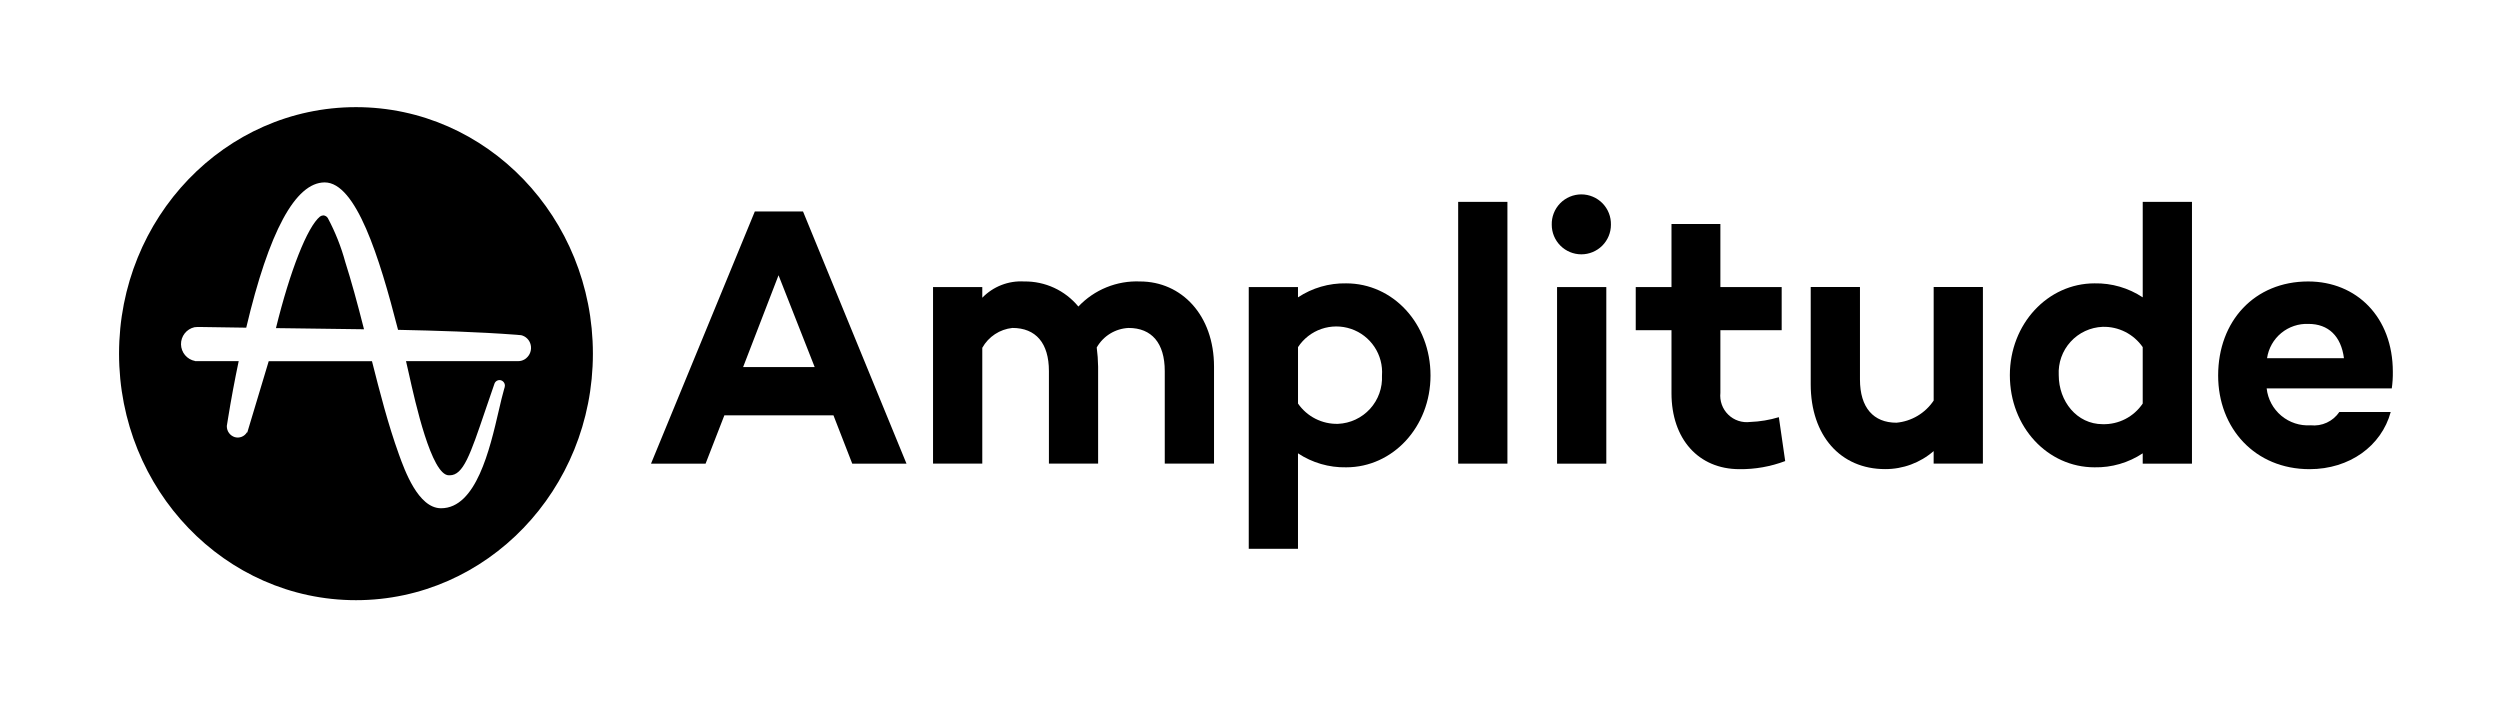
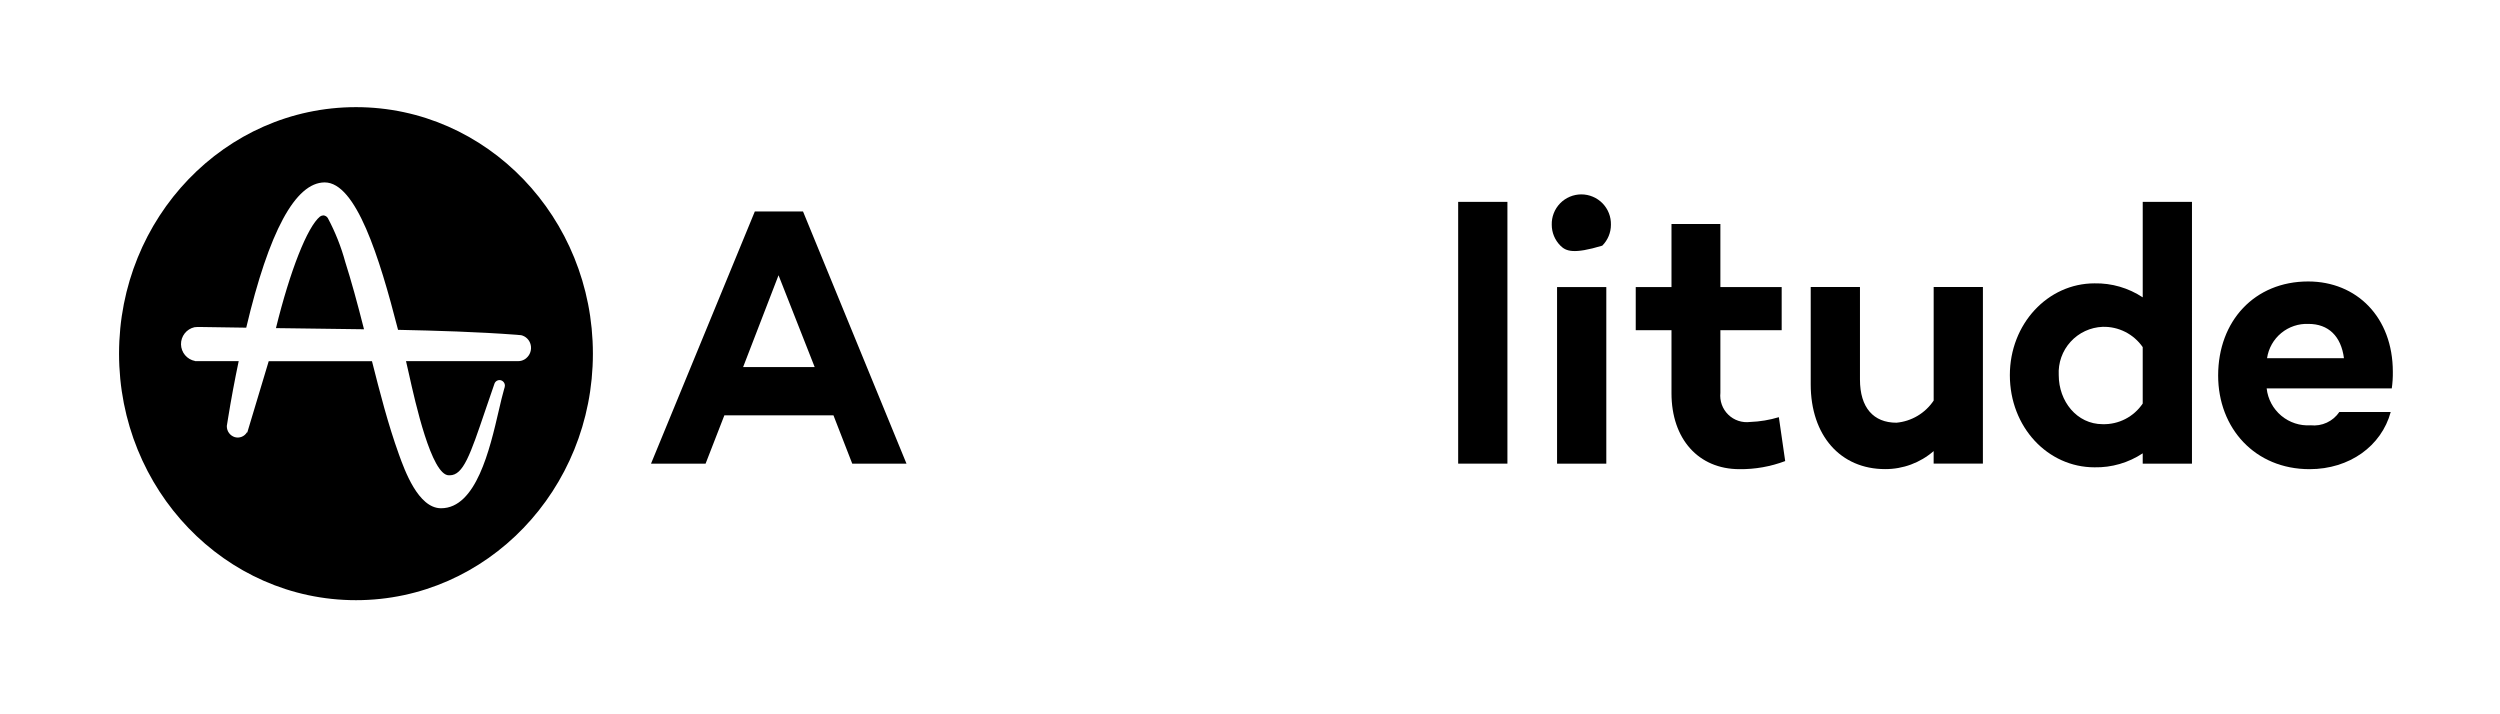
<svg xmlns="http://www.w3.org/2000/svg" width="210" height="60" viewBox="0 0 210 60" fill="none">
  <path d="M27.54 18.324C27.501 18.258 27.447 18.202 27.381 18.162C27.316 18.122 27.242 18.098 27.166 18.092C27.062 18.097 26.962 18.131 26.878 18.192C25.819 19.057 24.368 22.727 23.18 27.562L24.231 27.575C26.31 27.599 28.455 27.624 30.577 27.659C30.017 25.443 29.493 23.545 29.004 22.014C28.655 20.733 28.164 19.495 27.54 18.324V18.324Z" fill="black" />
  <path d="M29.902 9C18.91 9 10 18.271 10 29.708C10 41.145 18.91 50.415 29.902 50.415C40.893 50.415 49.803 41.144 49.803 29.708C49.803 18.272 40.892 9 29.902 9ZM44.208 30.083L44.203 30.088C44.182 30.104 44.161 30.123 44.137 30.139L44.116 30.155L44.069 30.184C44.055 30.193 44.04 30.202 44.025 30.209V30.209C43.875 30.292 43.707 30.335 43.536 30.335H34.105C34.181 30.66 34.264 31.029 34.355 31.431C34.871 33.754 36.243 39.925 37.701 39.925H37.776C38.916 39.925 39.497 38.211 40.77 34.458L40.786 34.411C40.991 33.808 41.221 33.129 41.473 32.41L41.536 32.225C41.572 32.126 41.642 32.042 41.733 31.989C41.825 31.935 41.932 31.916 42.036 31.933C42.142 31.955 42.237 32.013 42.305 32.096C42.373 32.18 42.411 32.284 42.411 32.392C42.411 32.438 42.404 32.484 42.392 32.528V32.528L42.338 32.712C42.206 33.16 42.065 33.768 41.901 34.472C41.142 37.747 39.995 42.693 37.052 42.693H37.03C35.13 42.677 33.994 39.514 33.506 38.163C32.596 35.638 31.907 32.946 31.246 30.34H22.572L20.77 36.336L20.743 36.314C20.641 36.486 20.485 36.619 20.299 36.692C20.113 36.765 19.909 36.775 19.717 36.718C19.524 36.657 19.355 36.535 19.236 36.371C19.116 36.207 19.053 36.01 19.054 35.807V35.774L19.163 35.096C19.413 33.556 19.709 31.954 20.05 30.337H16.393L16.38 30.323C16.053 30.26 15.758 30.087 15.544 29.832C15.33 29.577 15.21 29.257 15.204 28.924C15.199 28.591 15.308 28.267 15.514 28.005C15.719 27.743 16.009 27.561 16.333 27.487C16.475 27.471 16.618 27.465 16.761 27.469H16.939C18.101 27.489 19.337 27.508 20.684 27.525C22.594 19.44 24.813 15.331 27.272 15.322C29.908 15.322 31.864 21.57 33.429 27.681L33.435 27.706C36.653 27.774 40.082 27.873 43.415 28.123L43.555 28.137C43.609 28.138 43.662 28.143 43.715 28.151H43.76C43.96 28.195 44.143 28.296 44.288 28.441C44.433 28.586 44.533 28.769 44.578 28.969C44.625 29.171 44.615 29.381 44.55 29.578C44.485 29.774 44.367 29.949 44.208 30.083V30.083Z" fill="black" />
  <path d="M60.846 34.89L59.269 38.947H54.685L63.406 17.762H67.453L76.145 38.947H71.589L70.011 34.89H60.846ZM65.397 23.121L62.422 30.834H68.433L65.397 23.121Z" fill="black" />
-   <path d="M101.978 30.801V38.944H97.84V31.171C97.84 28.817 96.74 27.548 94.804 27.548C94.255 27.573 93.721 27.736 93.253 28.023C92.784 28.31 92.397 28.711 92.125 29.189C92.195 29.723 92.234 30.261 92.242 30.8V38.944H88.109V31.17C88.109 28.816 87.006 27.547 85.043 27.547C84.518 27.602 84.014 27.782 83.574 28.072C83.133 28.363 82.769 28.755 82.512 29.215V38.94H78.375V24.111H82.512V25.01C82.965 24.542 83.514 24.178 84.121 23.942C84.728 23.706 85.378 23.604 86.028 23.643C86.897 23.63 87.757 23.813 88.546 24.177C89.334 24.542 90.03 25.079 90.583 25.749C91.246 25.048 92.051 24.497 92.944 24.134C93.838 23.77 94.799 23.603 95.763 23.643C99.24 23.643 101.978 26.464 101.978 30.801Z" fill="black" />
-   <path d="M120.163 31.544C120.163 35.849 117.008 39.255 113.079 39.255C111.642 39.283 110.23 38.873 109.031 38.079V46.1H104.895V24.111H109.031V24.978C110.23 24.184 111.642 23.774 113.079 23.802C117.011 23.802 120.163 27.178 120.163 31.544ZM116.087 31.544C116.148 30.695 115.925 29.849 115.454 29.139C114.982 28.43 114.289 27.897 113.482 27.625C112.675 27.352 111.801 27.355 110.995 27.632C110.19 27.91 109.5 28.447 109.033 29.159V33.899C109.408 34.44 109.912 34.879 110.499 35.177C111.086 35.474 111.738 35.621 112.396 35.603C112.906 35.581 113.405 35.458 113.867 35.241C114.329 35.025 114.743 34.719 115.086 34.342C115.429 33.964 115.694 33.523 115.865 33.043C116.037 32.562 116.112 32.053 116.086 31.544H116.087Z" fill="black" />
  <path d="M126.623 38.945H122.486V16.957H126.623V38.945Z" fill="black" />
-   <path d="M130.347 18.879C130.338 18.547 130.396 18.217 130.517 17.908C130.638 17.599 130.82 17.317 131.051 17.079C131.283 16.841 131.56 16.653 131.866 16.524C132.172 16.395 132.5 16.328 132.832 16.328C133.164 16.328 133.493 16.395 133.798 16.524C134.104 16.653 134.381 16.841 134.613 17.079C134.844 17.317 135.026 17.599 135.147 17.908C135.268 18.217 135.326 18.547 135.318 18.879C135.318 19.538 135.056 20.17 134.59 20.636C134.123 21.102 133.491 21.364 132.832 21.364C132.173 21.364 131.541 21.102 131.075 20.636C130.608 20.17 130.347 19.538 130.347 18.879ZM134.93 24.112V38.947H130.793V24.112H134.93Z" fill="black" />
+   <path d="M130.347 18.879C130.338 18.547 130.396 18.217 130.517 17.908C130.638 17.599 130.82 17.317 131.051 17.079C131.283 16.841 131.56 16.653 131.866 16.524C132.172 16.395 132.5 16.328 132.832 16.328C133.164 16.328 133.493 16.395 133.798 16.524C134.104 16.653 134.381 16.841 134.613 17.079C134.844 17.317 135.026 17.599 135.147 17.908C135.268 18.217 135.326 18.547 135.318 18.879C135.318 19.538 135.056 20.17 134.59 20.636C132.173 21.364 131.541 21.102 131.075 20.636C130.608 20.17 130.347 19.538 130.347 18.879ZM134.93 24.112V38.947H130.793V24.112H134.93Z" fill="black" />
  <path d="M149.956 38.73C148.73 39.193 147.429 39.424 146.119 39.41C142.667 39.41 140.405 36.871 140.405 33.031V27.735H137.402V24.111H140.405V18.816H144.512V24.111H149.661V27.734H144.512V33C144.477 33.334 144.517 33.673 144.632 33.99C144.746 34.306 144.93 34.593 145.171 34.828C145.411 35.064 145.702 35.242 146.022 35.348C146.341 35.455 146.68 35.488 147.014 35.445C147.831 35.415 148.641 35.28 149.424 35.043L149.956 38.73Z" fill="black" />
  <path d="M166.563 38.945H162.426V37.892C161.296 38.874 159.847 39.412 158.35 39.405C154.597 39.405 152.1 36.587 152.1 32.283V24.109H156.237V31.883C156.237 34.237 157.368 35.508 159.303 35.508C159.929 35.45 160.535 35.253 161.075 34.932C161.616 34.61 162.078 34.172 162.428 33.649V24.11H166.565L166.563 38.945Z" fill="black" />
  <path d="M184.125 38.946H179.988V38.079C178.79 38.873 177.378 39.283 175.941 39.255C172.012 39.255 168.828 35.88 168.828 31.513C168.828 27.209 172.012 23.802 175.941 23.802C177.378 23.774 178.79 24.184 179.989 24.978V16.957H184.126L184.125 38.946ZM179.988 33.898V29.158C179.613 28.617 179.109 28.178 178.522 27.88C177.934 27.583 177.282 27.436 176.624 27.454C176.114 27.473 175.613 27.595 175.15 27.81C174.687 28.025 174.272 28.331 173.929 28.709C173.585 29.086 173.32 29.528 173.149 30.009C172.979 30.491 172.906 31.001 172.934 31.511C172.934 33.71 174.453 35.631 176.624 35.631C177.286 35.649 177.941 35.5 178.529 35.197C179.117 34.894 179.619 34.447 179.988 33.898V33.898Z" fill="black" />
  <path d="M200.91 32.628H190.4C190.498 33.52 190.937 34.341 191.625 34.918C192.313 35.495 193.197 35.784 194.093 35.725C194.558 35.775 195.028 35.698 195.452 35.502C195.877 35.305 196.24 34.997 196.502 34.61H200.819C200.045 37.459 197.366 39.41 194.003 39.41C189.419 39.41 186.324 35.973 186.324 31.544C186.324 26.957 189.39 23.643 193.885 23.643C197.961 23.643 200.998 26.645 200.998 31.233C201.005 31.7 200.975 32.167 200.909 32.63L200.91 32.628ZM190.432 30.087H196.892C196.652 28.23 195.581 27.208 193.914 27.208C193.081 27.173 192.263 27.448 191.62 27.979C190.977 28.511 190.554 29.262 190.432 30.087V30.087Z" fill="black" />
</svg>